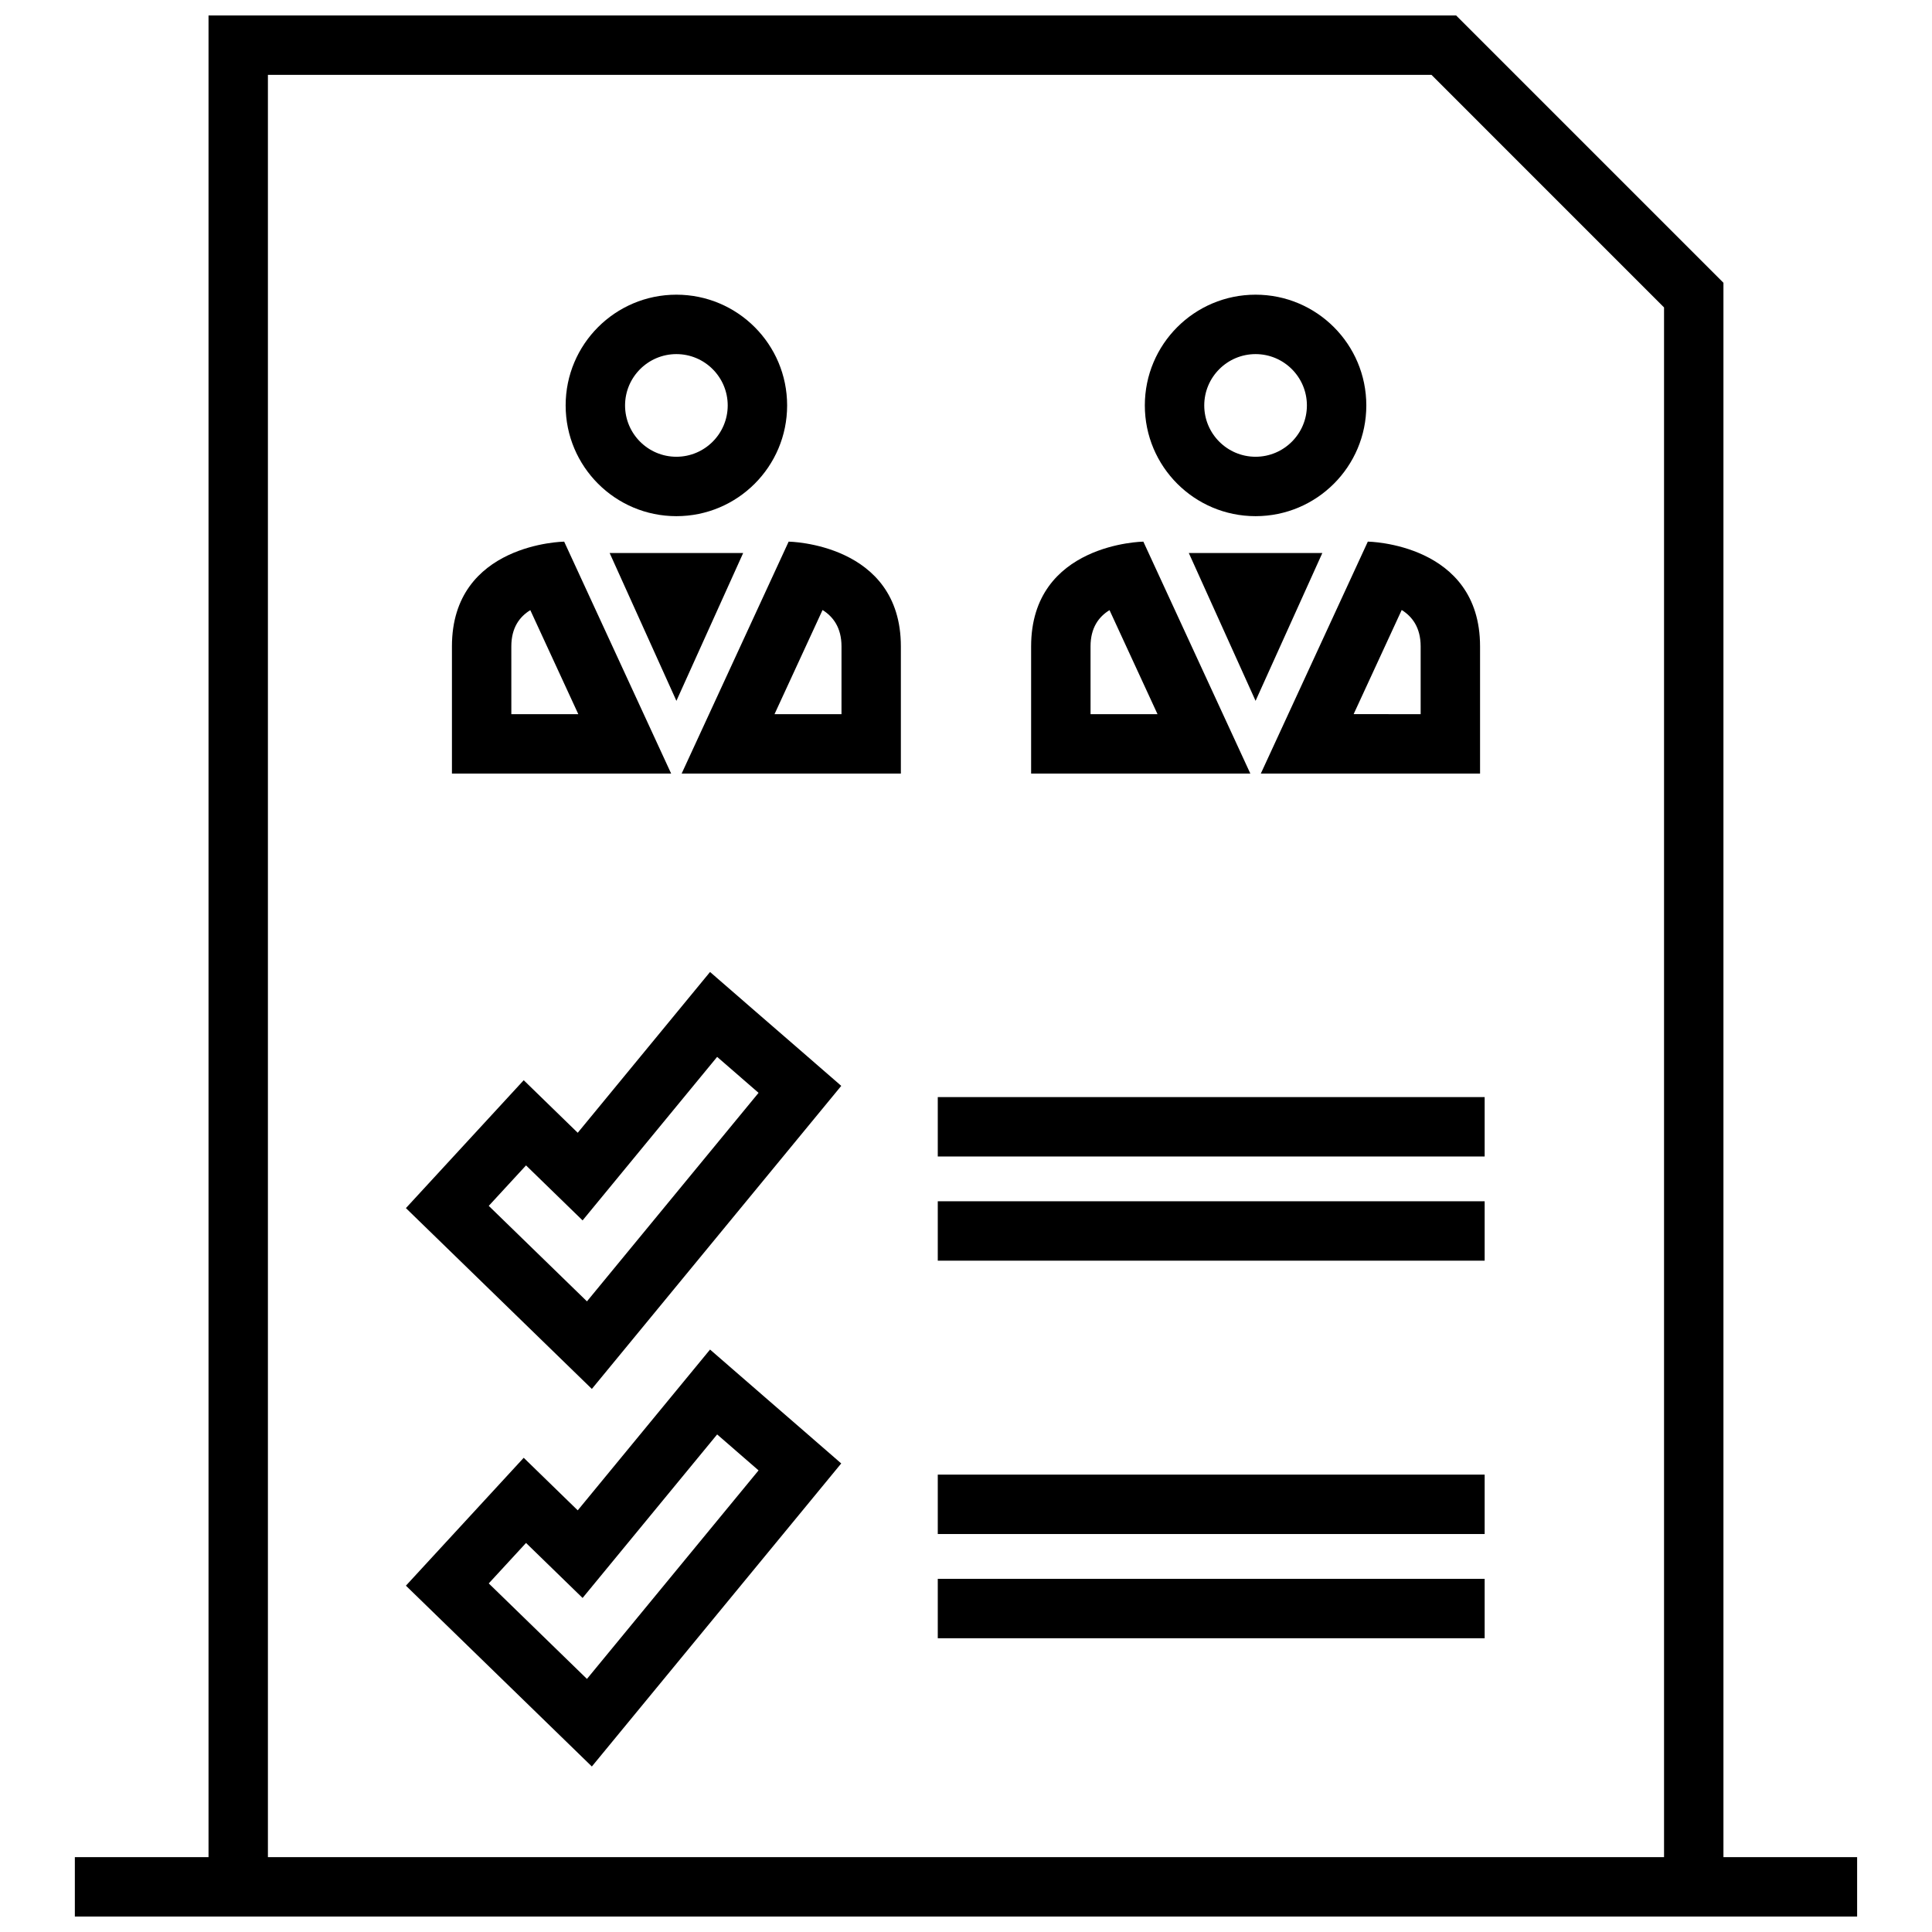
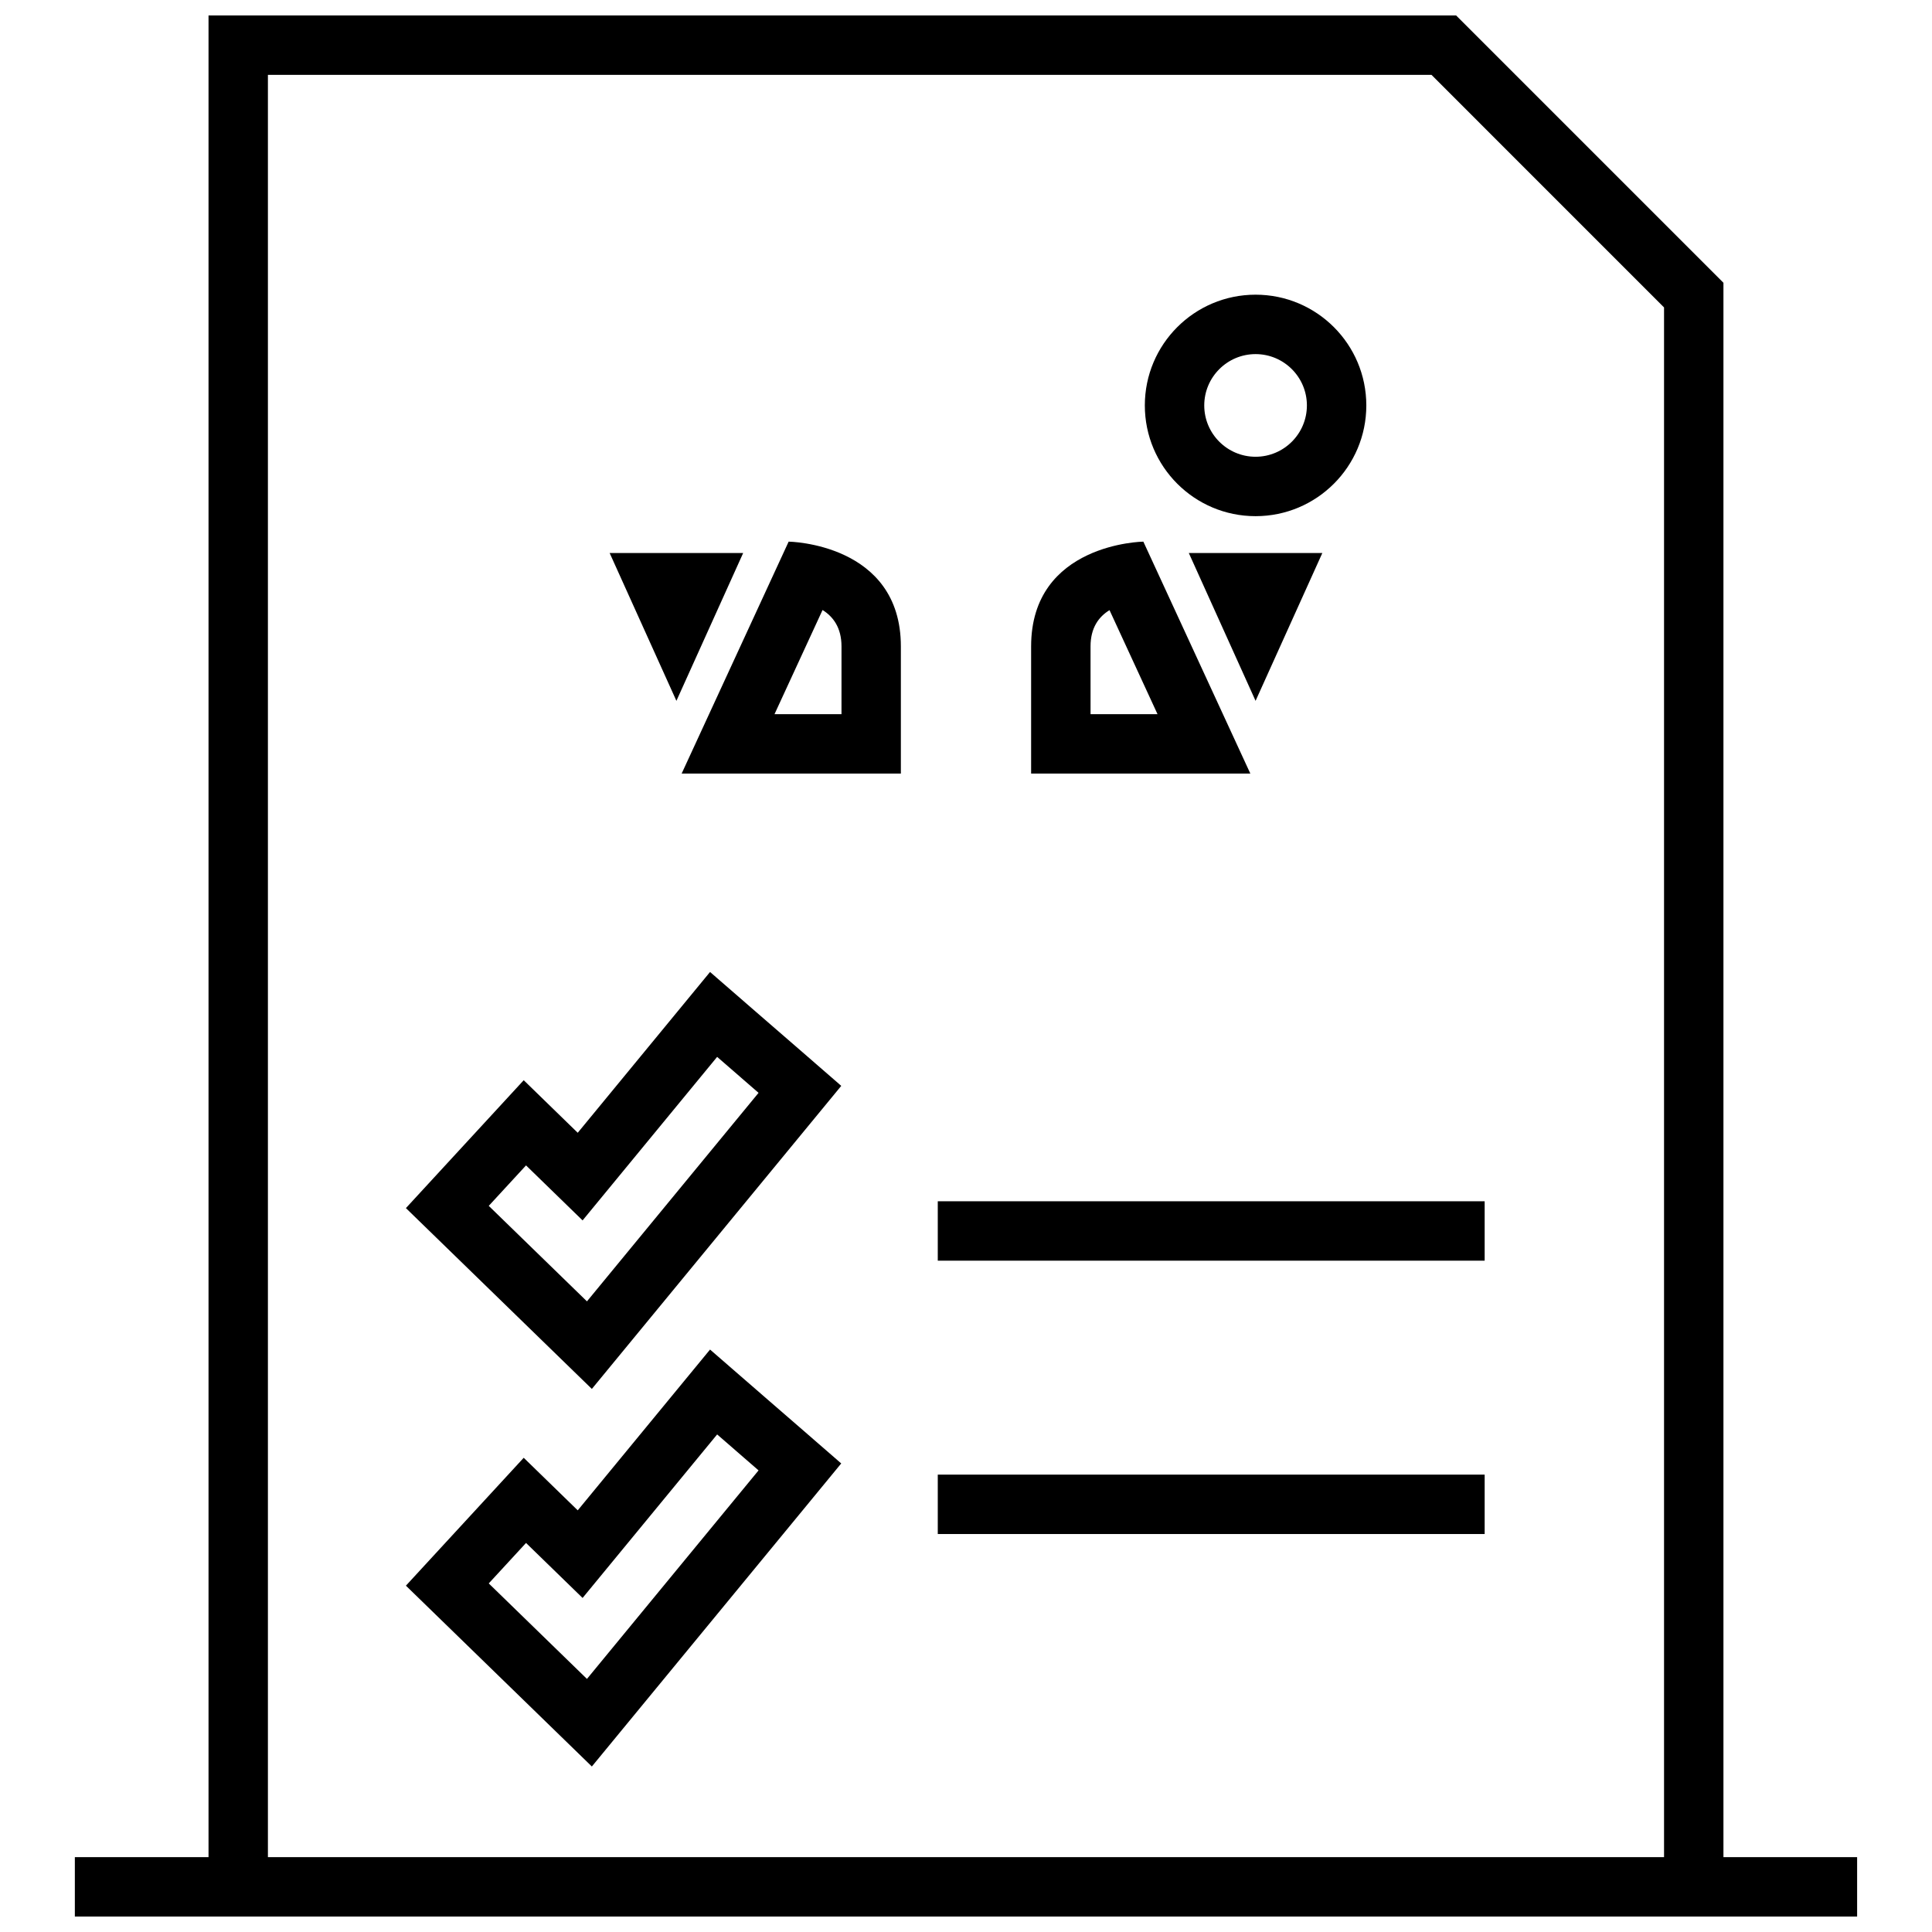
<svg xmlns="http://www.w3.org/2000/svg" width="800px" height="800px" version="1.1" viewBox="144 144 512 512">
  <defs>
    <clipPath id="a">
      <path d="m163 148.09h474v503.81h-474z" />
    </clipPath>
  </defs>
-   <path d="m323.25 280.79c16.207 0 29.348-13.137 29.348-29.348 0-16.207-13.137-29.348-29.348-29.348-16.207 0-29.348 13.137-29.348 29.348 0 16.207 13.141 29.348 29.348 29.348zm0-42.949c7.504 0 13.602 6.102 13.602 13.602 0 7.504-6.102 13.602-13.602 13.602-7.504 0-13.602-6.102-13.602-13.602s6.102-13.602 13.602-13.602z" />
-   <path d="m293.51 287.54s-29.742 0.395-29.742 27.758v33.707h58.094zm-14.004 27.758c0-4.93 2.18-7.863 5.031-9.605l12.723 27.574h-17.75z" />
  <path d="m353 287.54-28.355 61.465h58.094v-33.707c0-27.363-29.738-27.758-29.738-27.758zm14.004 45.719h-17.75l12.73-27.598c2.769 1.715 5.023 4.644 5.023 9.637z" />
  <path d="m305.56 290.55 17.695 39.18 17.695-39.18z" />
  <path d="m476.74 280.79c16.207 0 29.348-13.137 29.348-29.348 0-16.207-13.137-29.348-29.348-29.348-16.207 0-29.348 13.137-29.348 29.348 0 16.207 13.141 29.348 29.348 29.348zm0-42.949c7.504 0 13.602 6.102 13.602 13.602 0 7.504-6.102 13.602-13.602 13.602-7.504 0-13.602-6.102-13.602-13.602s6.102-13.602 13.602-13.602z" />
  <path d="m447 287.54s-29.742 0.395-29.742 27.758v33.707h58.094zm-13.996 27.758c0-4.93 2.18-7.863 5.031-9.605l12.723 27.574h-17.75z" />
-   <path d="m536.23 349v-33.707c0-27.363-29.742-27.758-29.742-27.758l-28.355 61.465zm-20.766-43.344c2.769 1.715 5.023 4.644 5.023 9.637v17.965l-17.762-0.004z" />
  <path d="m476.74 290.55h-17.695l17.695 39.18 17.695-39.18z" />
  <path d="m344.38 412.19-12.211-10.605-35.062 42.609-2.723-2.644-11.594-11.281-10.957 11.895-9.879 10.723-10.383 11.273 10.988 10.684 26.023 25.309 12.266 11.926 10.871-13.211 45.477-55.262 9.746-11.84-11.57-10.051zm-44.832 76.684-26.023-25.309 9.879-10.723 14.988 14.578 35.66-43.336 10.973 9.531z" />
  <path d="m344.38 512.25-12.211-10.605-35.062 42.609-2.723-2.644-11.594-11.281-10.957 11.895-9.879 10.723-10.383 11.273 10.988 10.684 26.023 25.309 12.266 11.926 10.871-13.211 45.477-55.262 9.738-11.84-11.57-10.051zm-44.832 76.68-26.023-25.309 9.879-10.723 14.988 14.578 35.66-43.336 10.973 9.531z" />
-   <path d="m392.52 434.74h144.93v15.742h-144.93z" />
  <path d="m392.52 462.35h144.93v15.742h-144.93z" />
  <path d="m392.52 534.79h144.93v15.742h-144.93z" />
-   <path d="m392.52 562.41h144.93v15.742h-144.93z" />
  <g clip-path="url(#a)">
    <path d="m600.73 218.94-70.848-70.848h-330.62v488.07h-35.426v15.742h472.32v-15.742h-35.426zm-385.73 417.22v-472.32h308.36l61.629 61.633v410.69z" />
  </g>
</svg>